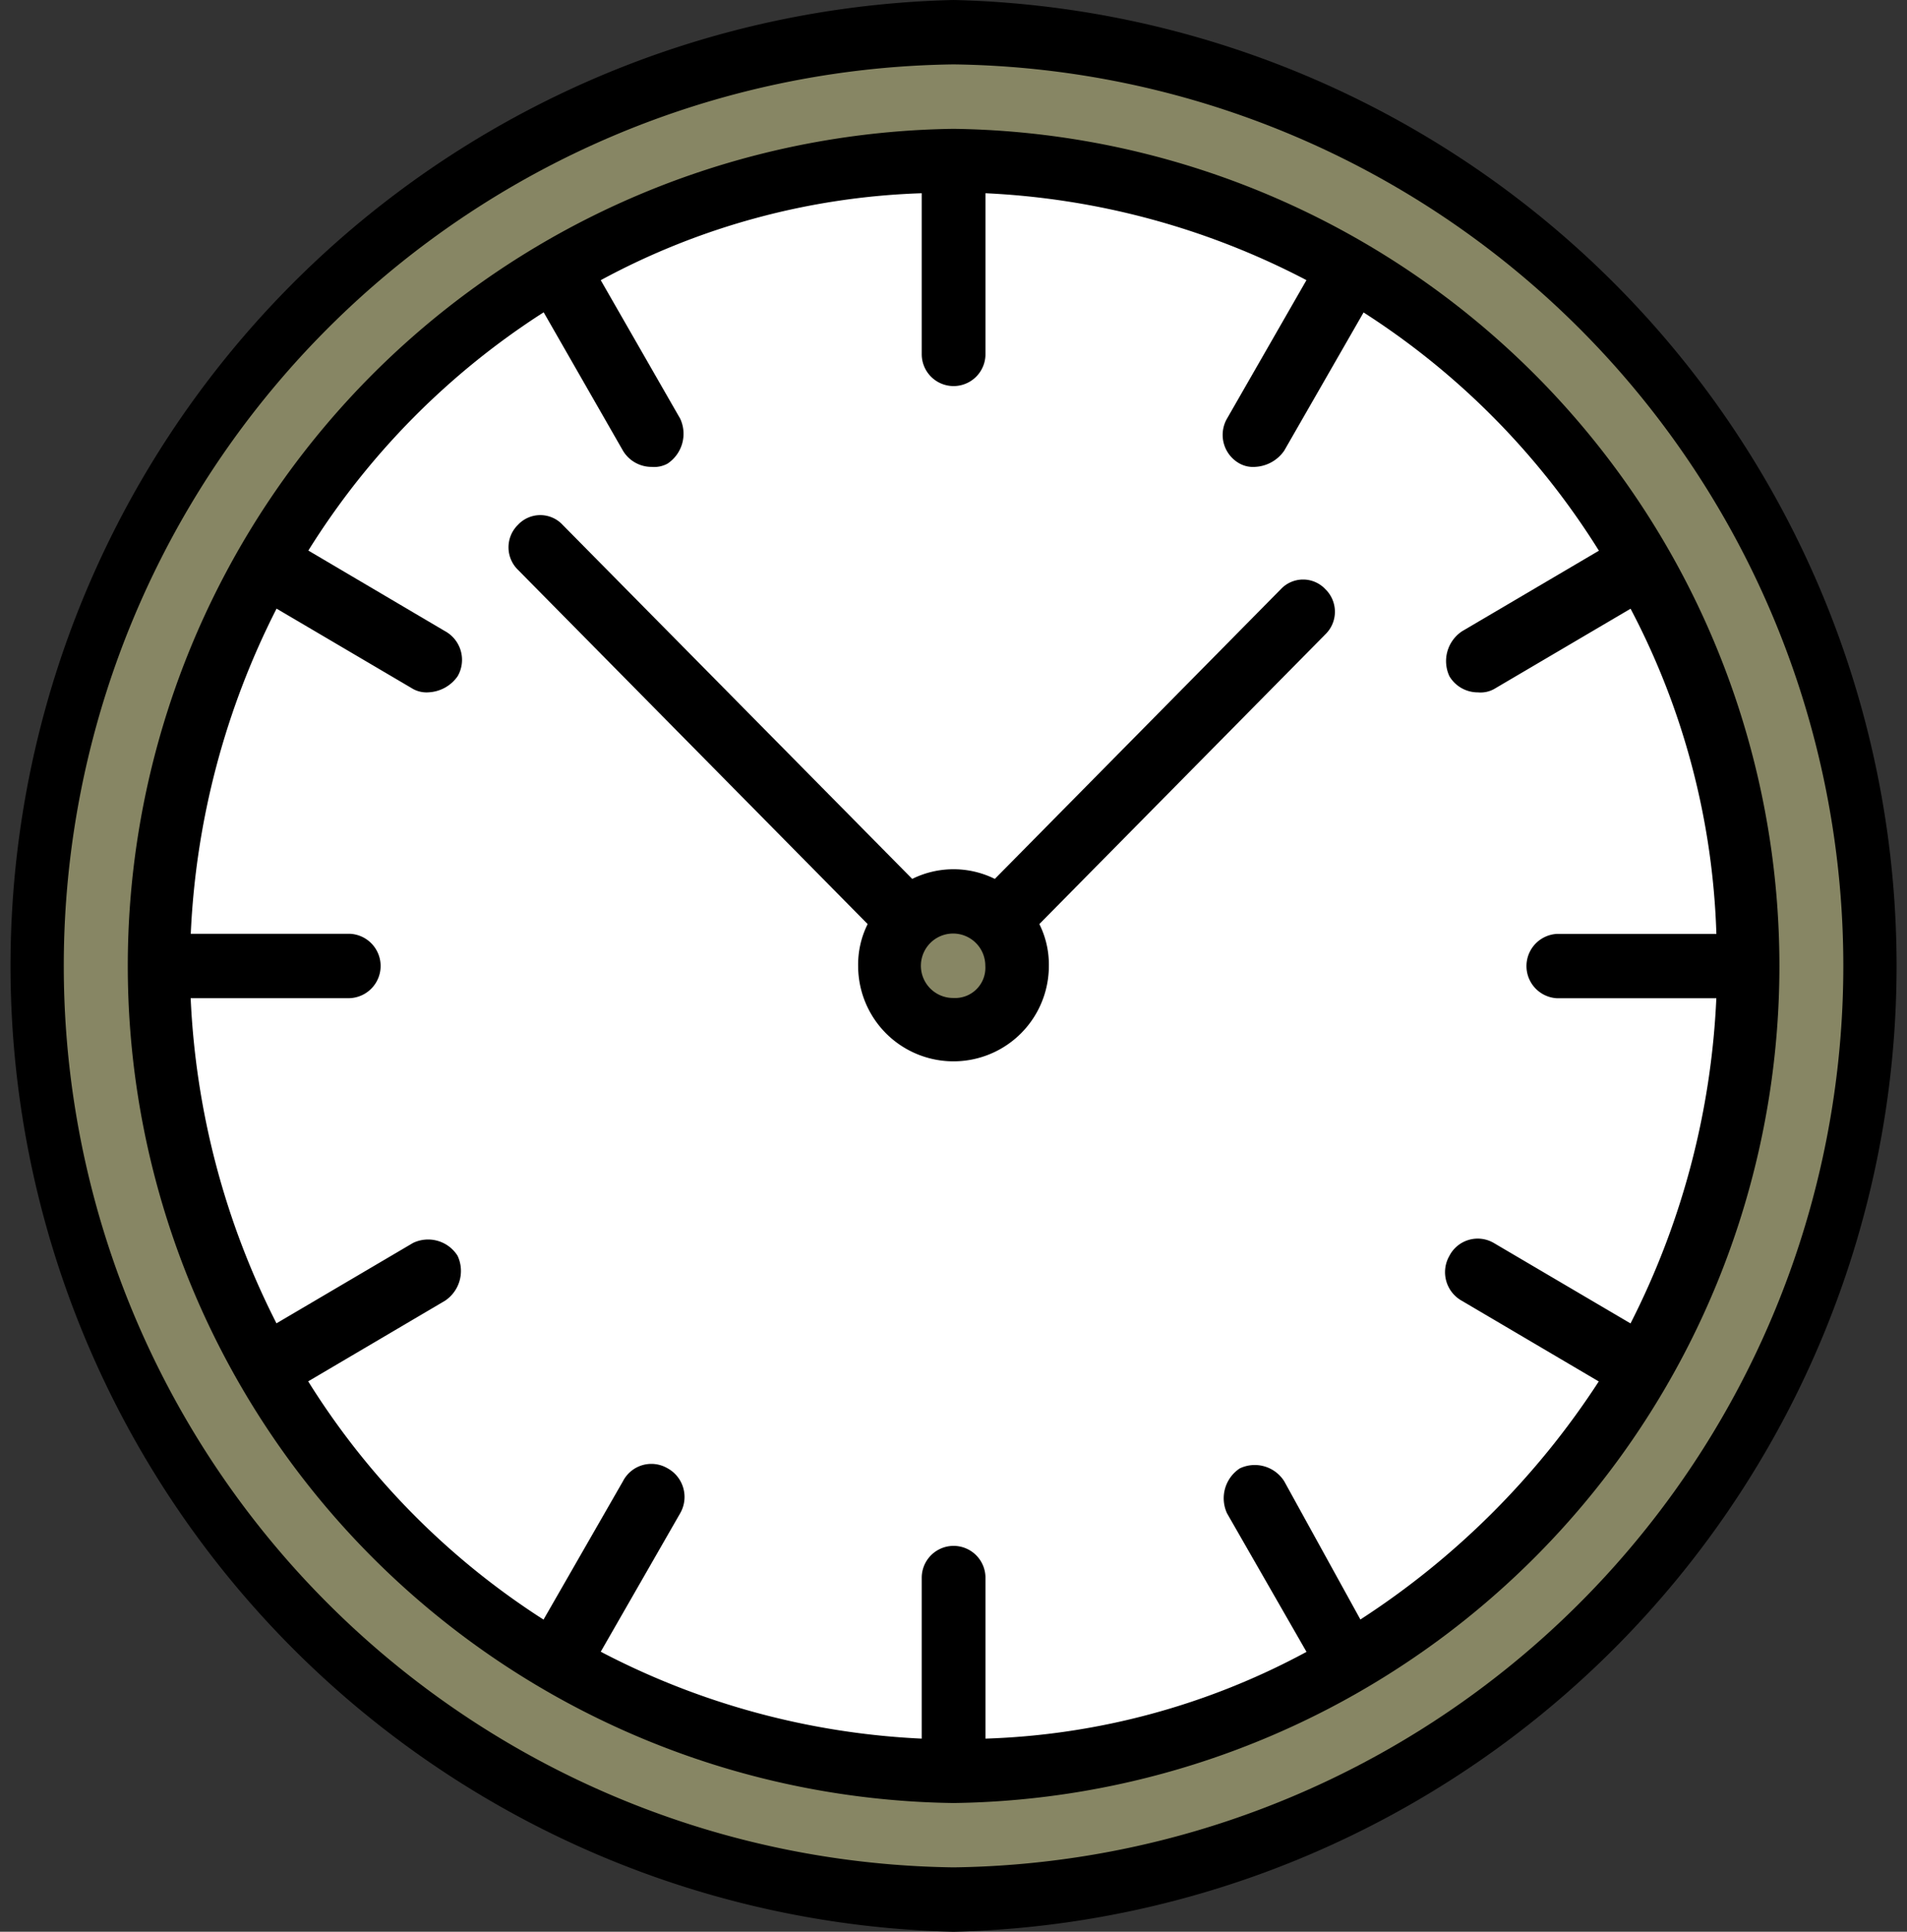
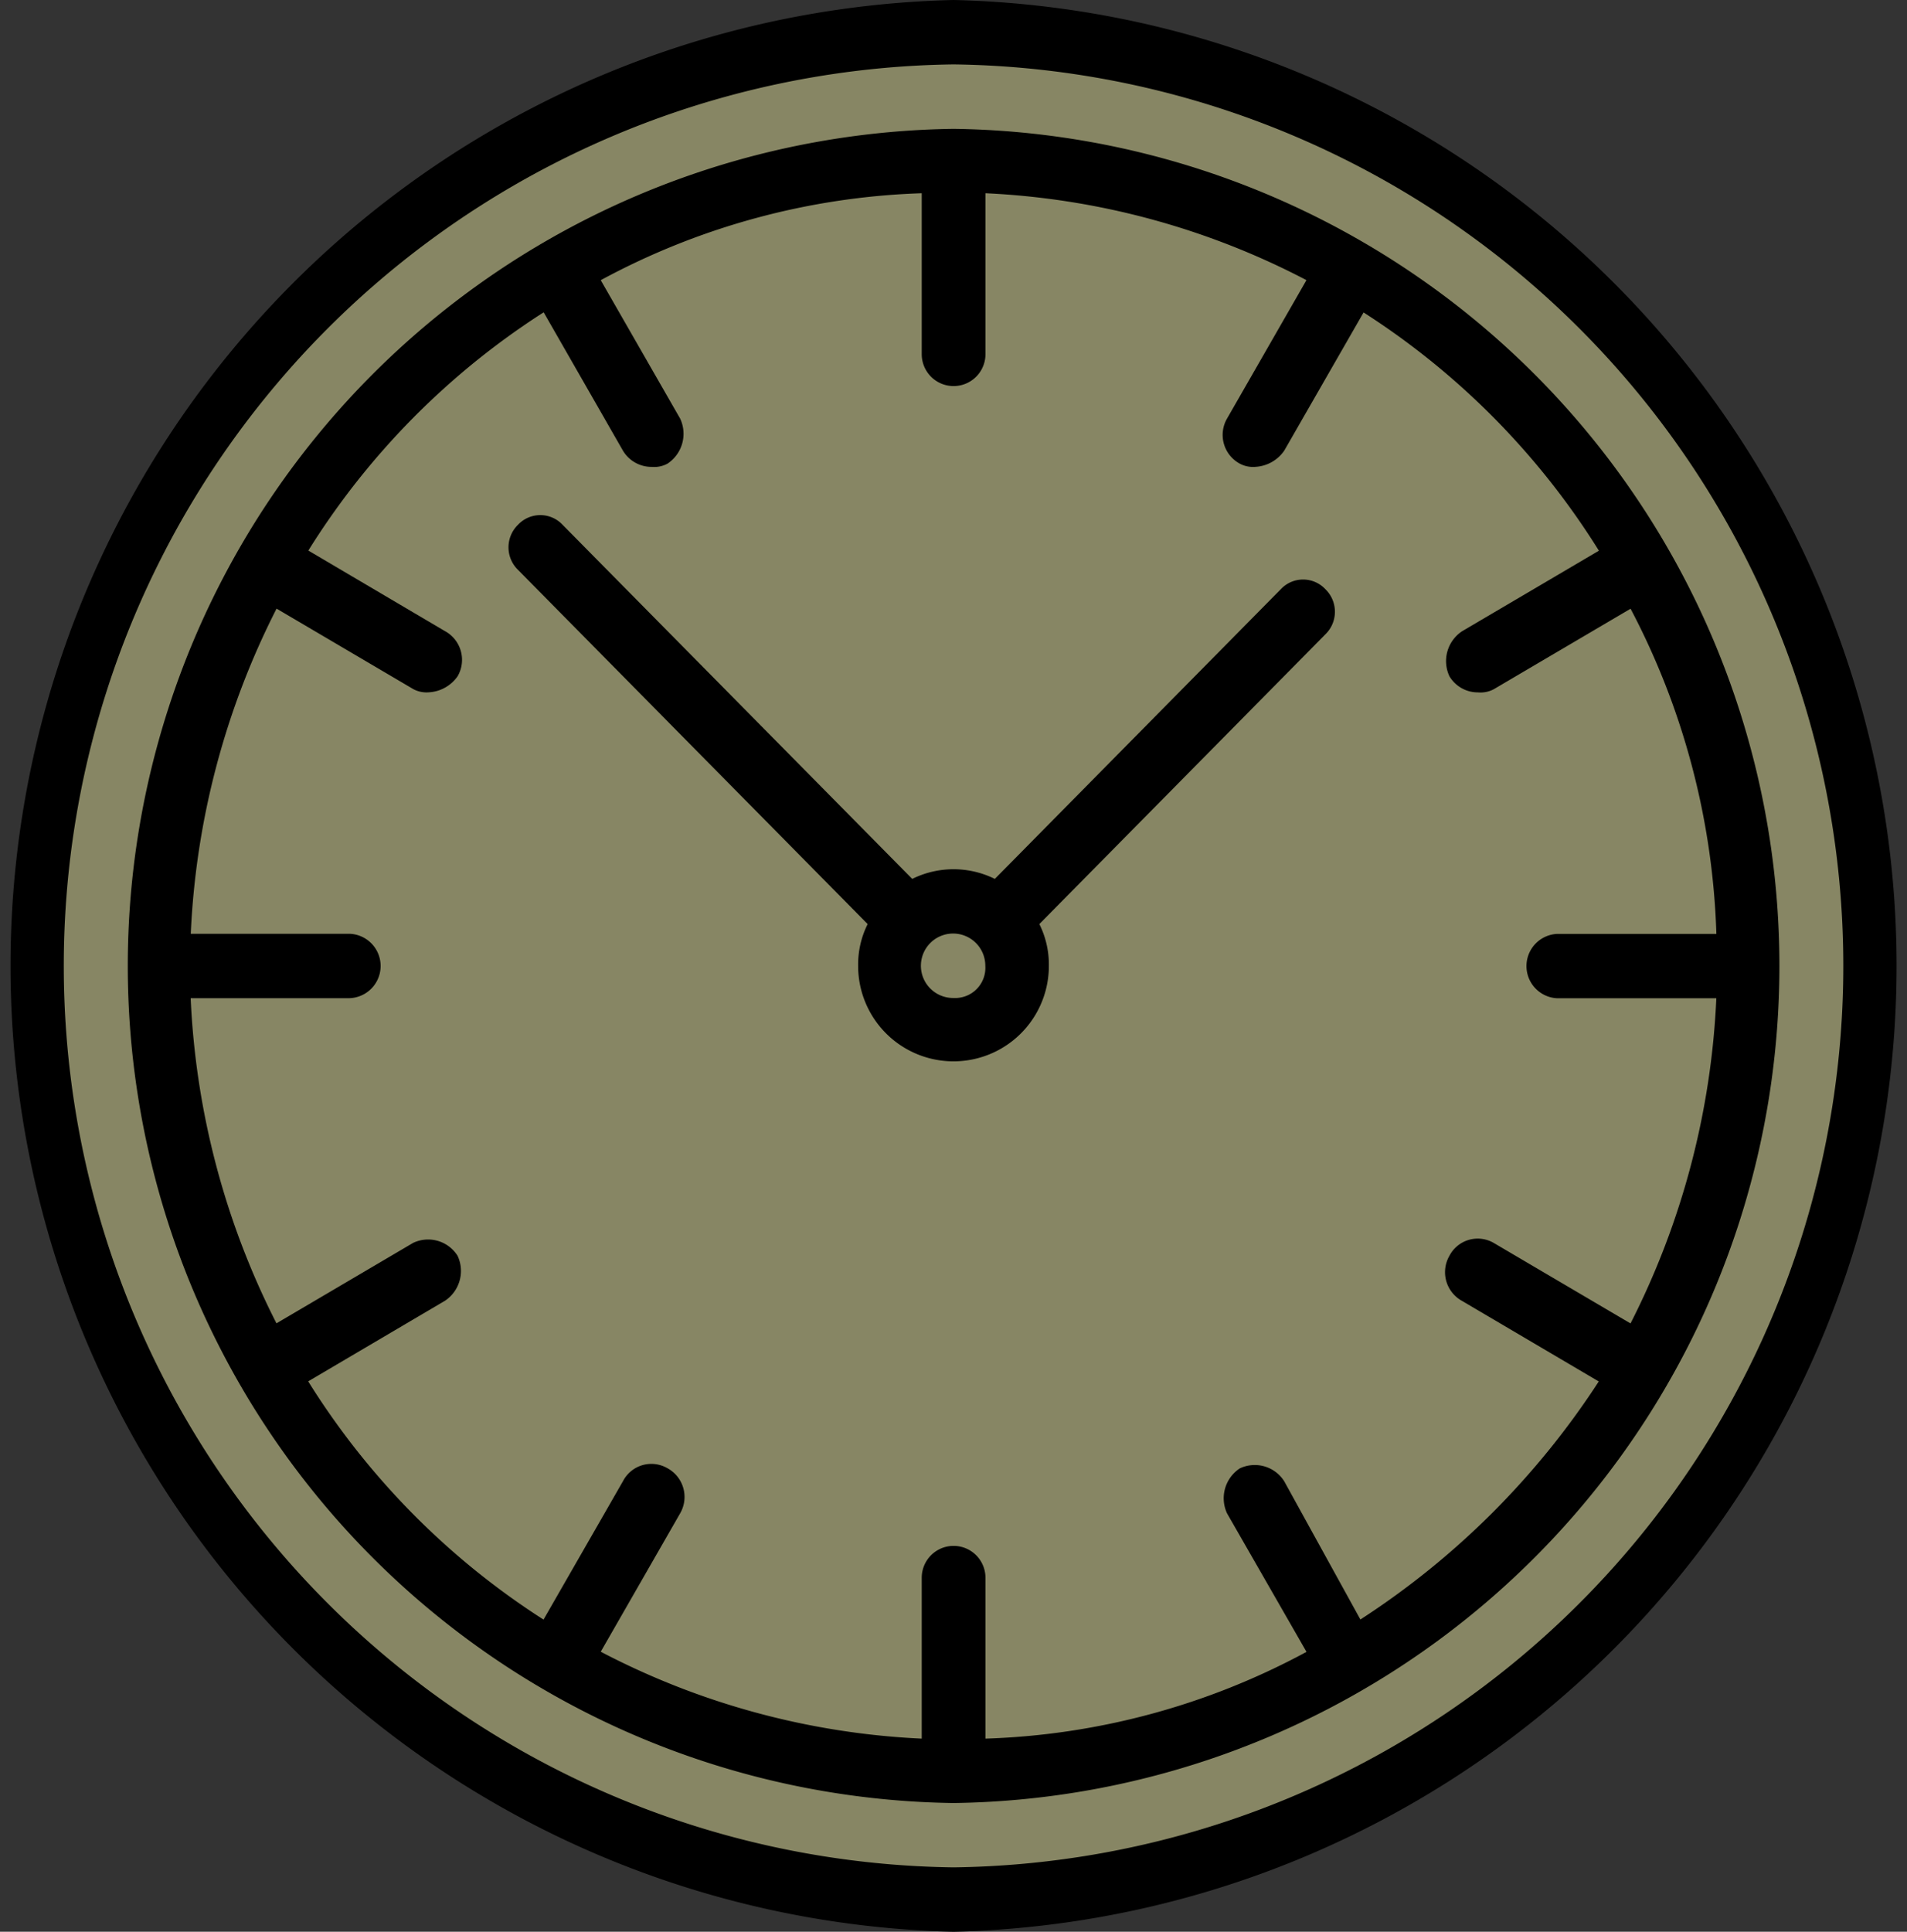
<svg xmlns="http://www.w3.org/2000/svg" width="38.896" height="39.389" viewBox="0 0 38.896 39.389">
  <rect x="0" y="0" width="38.896" height="39.389" fill="#333333" stroke="none" />
  <g id="グループ_251" data-name="グループ 251" transform="translate(-1862 28)">
    <path id="パス_1069" data-name="パス 1069" d="M38.343,19.82q0,.934-.092,1.865t-.27,1.848q-.179.918-.449,1.813T36.911,27.1q-.354.866-.789,1.689a18.561,18.561,0,0,1-.949,1.6q-.512.778-1.1,1.5t-1.239,1.384q-.655.66-1.367,1.255t-1.483,1.112a18.259,18.259,0,0,1-1.582.961A18.656,18.656,0,0,1,25,38.037q-.885.271-1.79.454t-1.825.274q-.918.092-1.842.093T17.7,38.765q-.92-.092-1.825-.274t-1.79-.454A18.687,18.687,0,0,1,9.1,35.648q-.769-.519-1.481-1.112T6.248,33.282Q5.6,32.619,5.009,31.9t-1.1-1.5a18.572,18.572,0,0,1-.949-1.6q-.436-.823-.789-1.689t-.621-1.758q-.268-.9-.449-1.813t-.27-1.848Q.742,20.756.742,19.82t.092-1.867q.091-.932.27-1.848t.449-1.813q.268-.894.621-1.758t.789-1.689a18.579,18.579,0,0,1,.949-1.6q.512-.778,1.1-1.5T6.248,6.357Q6.9,5.7,7.617,5.1T9.1,3.99a18.257,18.257,0,0,1,1.582-.961,18.659,18.659,0,0,1,3.4-1.428q.885-.271,1.79-.454T17.7.873Q18.62.781,19.543.78t1.842.093q.92.092,1.825.274T25,1.6a18.457,18.457,0,0,1,1.736.629q.855.359,1.668.8a18.259,18.259,0,0,1,1.582.961q.769.519,1.483,1.112t1.367,1.255q.652.663,1.239,1.385t1.1,1.5a18.568,18.568,0,0,1,.949,1.6q.436.823.789,1.689t.621,1.758q.268.9.449,1.813t.27,1.848Q38.342,18.885,38.343,19.82Z" transform="translate(1861.906 -28.124)" fill="#878664" />
-     <path id="パス_1070" data-name="パス 1070" d="M35.623,19.693q0,.8-.078,1.607c-.053.536-.13,1.066-.234,1.595a15.922,15.922,0,0,1-.387,1.562q-.231.771-.536,1.516a15.66,15.66,0,0,1-.68,1.456c-.25.475-.522.934-.817,1.382s-.61.877-.947,1.293-.693.813-1.068,1.194-.769.741-1.179,1.082-.835.66-1.276.959-.9.574-1.365.827a15.331,15.331,0,0,1-1.438.689,15.754,15.754,0,0,1-1.5.542,15.386,15.386,0,0,1-1.542.392c-.522.105-1.045.184-1.575.237s-1.058.079-1.587.079-1.061-.027-1.589-.079-1.053-.132-1.573-.237a15.307,15.307,0,0,1-1.544-.392,15.913,15.913,0,0,1-1.5-.542,15.331,15.331,0,0,1-1.438-.689c-.469-.253-.922-.528-1.365-.827s-.866-.618-1.276-.959-.8-.7-1.179-1.082-.731-.778-1.068-1.194-.652-.846-.947-1.293-.567-.907-.817-1.382a15.66,15.66,0,0,1-.68-1.456q-.305-.743-.536-1.516A15.9,15.9,0,0,1,3.521,22.9c-.1-.528-.182-1.058-.233-1.595s-.079-1.071-.079-1.607.026-1.074.079-1.609.129-1.066.233-1.593a15.823,15.823,0,0,1,.387-1.563q.231-.771.536-1.516a15.661,15.661,0,0,1,.68-1.456c.25-.475.522-.934.817-1.382s.61-.878.947-1.293.693-.813,1.068-1.194.769-.741,1.179-1.082.835-.66,1.276-.959.9-.574,1.365-.827a15.3,15.3,0,0,1,1.438-.689,15.91,15.91,0,0,1,1.5-.543A15.307,15.307,0,0,1,16.255,3.6a15.554,15.554,0,0,1,1.573-.236,16.053,16.053,0,0,1,4.75.236,15.386,15.386,0,0,1,1.542.392,15.75,15.75,0,0,1,1.5.543,15.3,15.3,0,0,1,1.438.689c.469.253.922.528,1.365.827s.866.618,1.276.959.8.7,1.179,1.082.731.778,1.068,1.194.652.846.947,1.293.567.907.817,1.382a15.661,15.661,0,0,1,.68,1.456q.305.745.536,1.516a15.841,15.841,0,0,1,.387,1.563q.156.79.234,1.593T35.623,19.693Z" transform="translate(1862.031 -27.998)" fill="#fff" />
    <path id="パス_1071" data-name="パス 1071" d="M20,18.967a1.317,1.317,0,0,1-.379.928,1.307,1.307,0,0,1-.421.285,1.292,1.292,0,0,1-.992,0,1.307,1.307,0,0,1-.421-.285,1.325,1.325,0,0,1,0-1.858,1.305,1.305,0,0,1,.421-.285,1.291,1.291,0,0,1,.992,0,1.3,1.3,0,0,1,.421.285,1.317,1.317,0,0,1,.379.93Z" transform="translate(1862.748 -27.272)" fill="#878664" />
    <g id="グループ_238" data-name="グループ 238" transform="translate(1862 -28)">
      <path id="パス_1072" data-name="パス 1072" d="M19.574.156a19.7,19.7,0,0,0,0,39.389,19.7,19.7,0,0,0,0-39.389Zm0,38.076a18.383,18.383,0,0,1,0-36.763,18.383,18.383,0,0,1,0,36.763Z" transform="translate(-0.125 -0.156)" />
    </g>
    <path id="パス_1073" data-name="パス 1073" d="M19.45,2.656a17.07,17.07,0,0,0,0,34.137,17.07,17.07,0,0,0,0-34.137Zm8.3,30.4-1.556-2.823a.711.711,0,0,0-.907-.263.73.73,0,0,0-.259.918l1.62,2.823A14.75,14.75,0,0,1,20.1,35.48V32.2a.648.648,0,1,0-1.3,0V35.48a15.675,15.675,0,0,1-6.547-1.772l1.62-2.823a.666.666,0,0,0-.259-.918.651.651,0,0,0-.907.263l-1.621,2.823a15.507,15.507,0,0,1-4.8-4.858l2.788-1.642a.73.73,0,0,0,.259-.918.71.71,0,0,0-.907-.263l-2.787,1.64a16.188,16.188,0,0,1-1.75-6.63H7.132a.657.657,0,0,0,0-1.313H3.891a16.188,16.188,0,0,1,1.75-6.63l2.787,1.64a.574.574,0,0,0,.325.066.766.766,0,0,0,.582-.329.667.667,0,0,0-.259-.918L6.289,11.255a15.506,15.506,0,0,1,4.8-4.858L12.707,9.22a.679.679,0,0,0,.584.329.571.571,0,0,0,.323-.066.73.73,0,0,0,.259-.918l-1.62-2.823A14.75,14.75,0,0,1,18.8,3.969V7.251a.648.648,0,1,0,1.3,0V3.969a15.675,15.675,0,0,1,6.547,1.772l-1.62,2.823a.666.666,0,0,0,.259.918.572.572,0,0,0,.323.066.766.766,0,0,0,.584-.329L27.812,6.4a15.507,15.507,0,0,1,4.8,4.858L29.822,12.9a.73.73,0,0,0-.259.918.674.674,0,0,0,.582.329.574.574,0,0,0,.325-.066l2.788-1.64a15.231,15.231,0,0,1,1.75,6.63H31.766a.657.657,0,0,0,0,1.313h3.241a16.187,16.187,0,0,1-1.75,6.63l-2.788-1.64a.65.65,0,0,0-.907.263.668.668,0,0,0,.259.918l2.788,1.642A16.454,16.454,0,0,1,27.747,33.051Z" transform="translate(1862 -28.029)" />
    <path id="パス_1074" data-name="パス 1074" d="M25.751,11.664l-5.834,5.908a1.9,1.9,0,0,0-1.685,0L11.1,10.351a.622.622,0,0,0-.908,0,.641.641,0,0,0,0,.92l7.131,7.222a1.846,1.846,0,0,0-.194.854,1.945,1.945,0,1,0,3.89,0,1.846,1.846,0,0,0-.194-.854l5.834-5.908a.641.641,0,0,0,0-.92A.622.622,0,0,0,25.751,11.664ZM19.075,20a.657.657,0,1,1,.648-.656A.616.616,0,0,1,19.075,20Z" transform="translate(1862.374 -27.651)" />
  </g>
</svg>